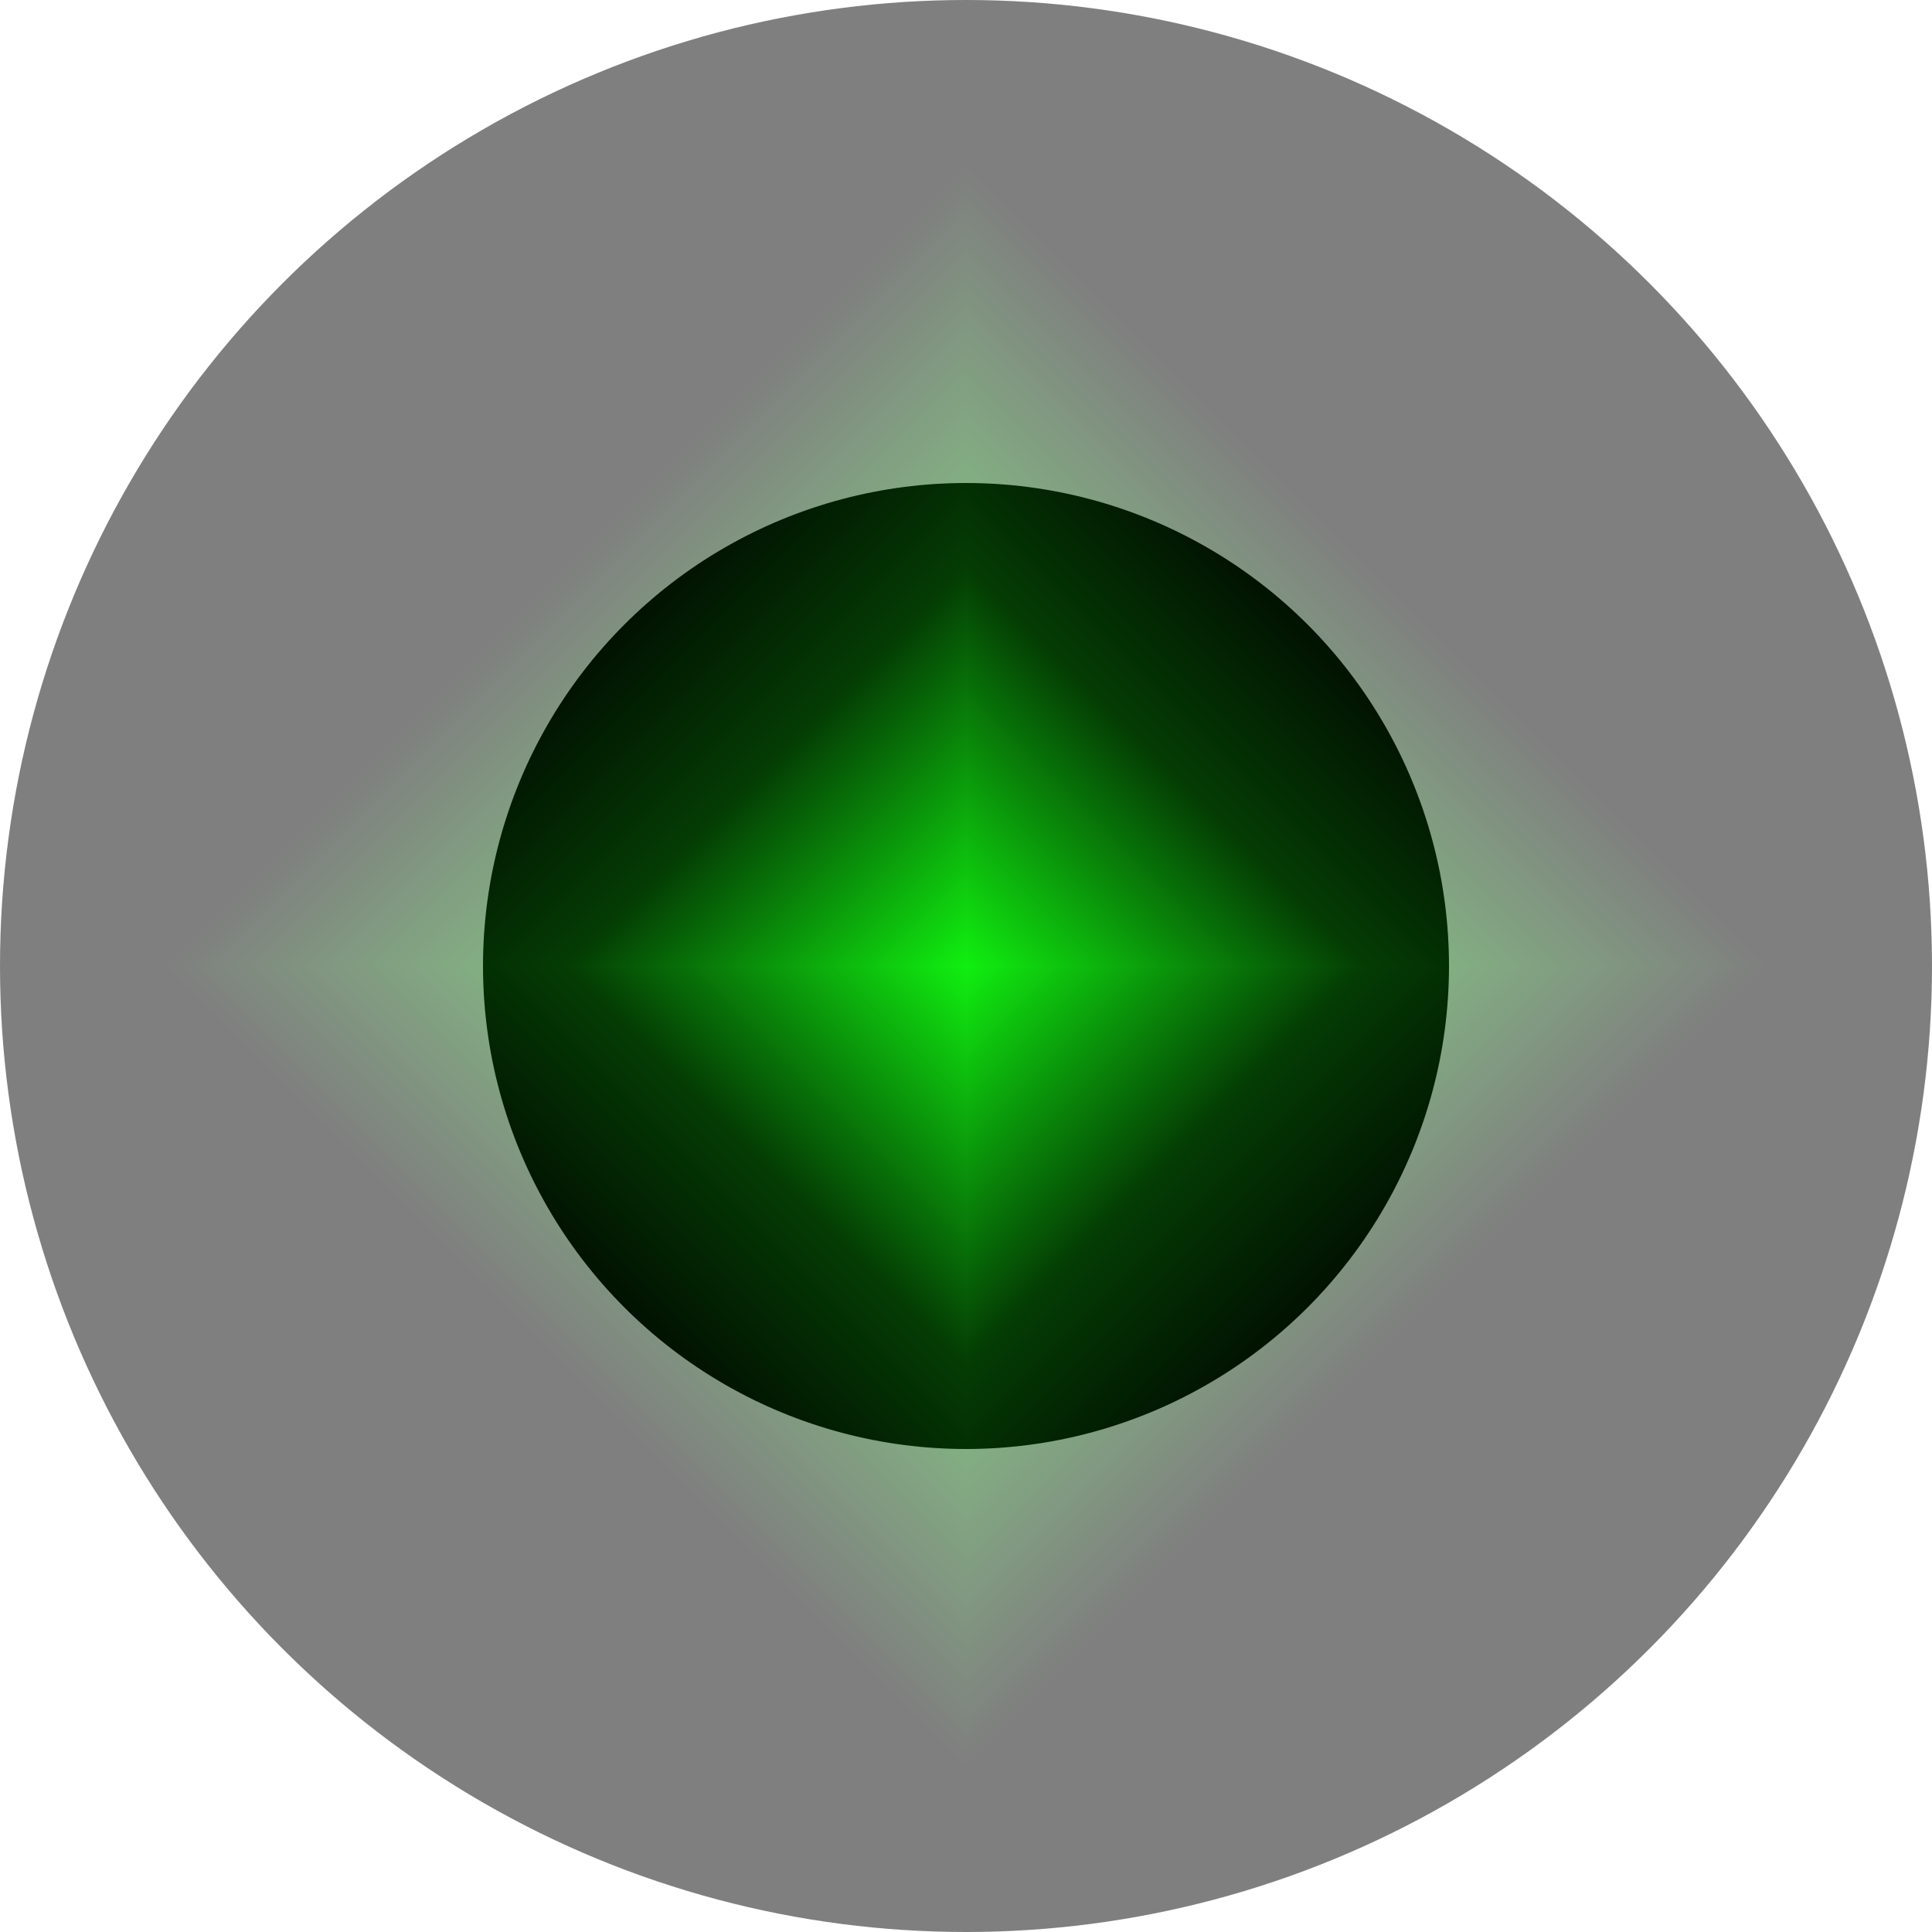
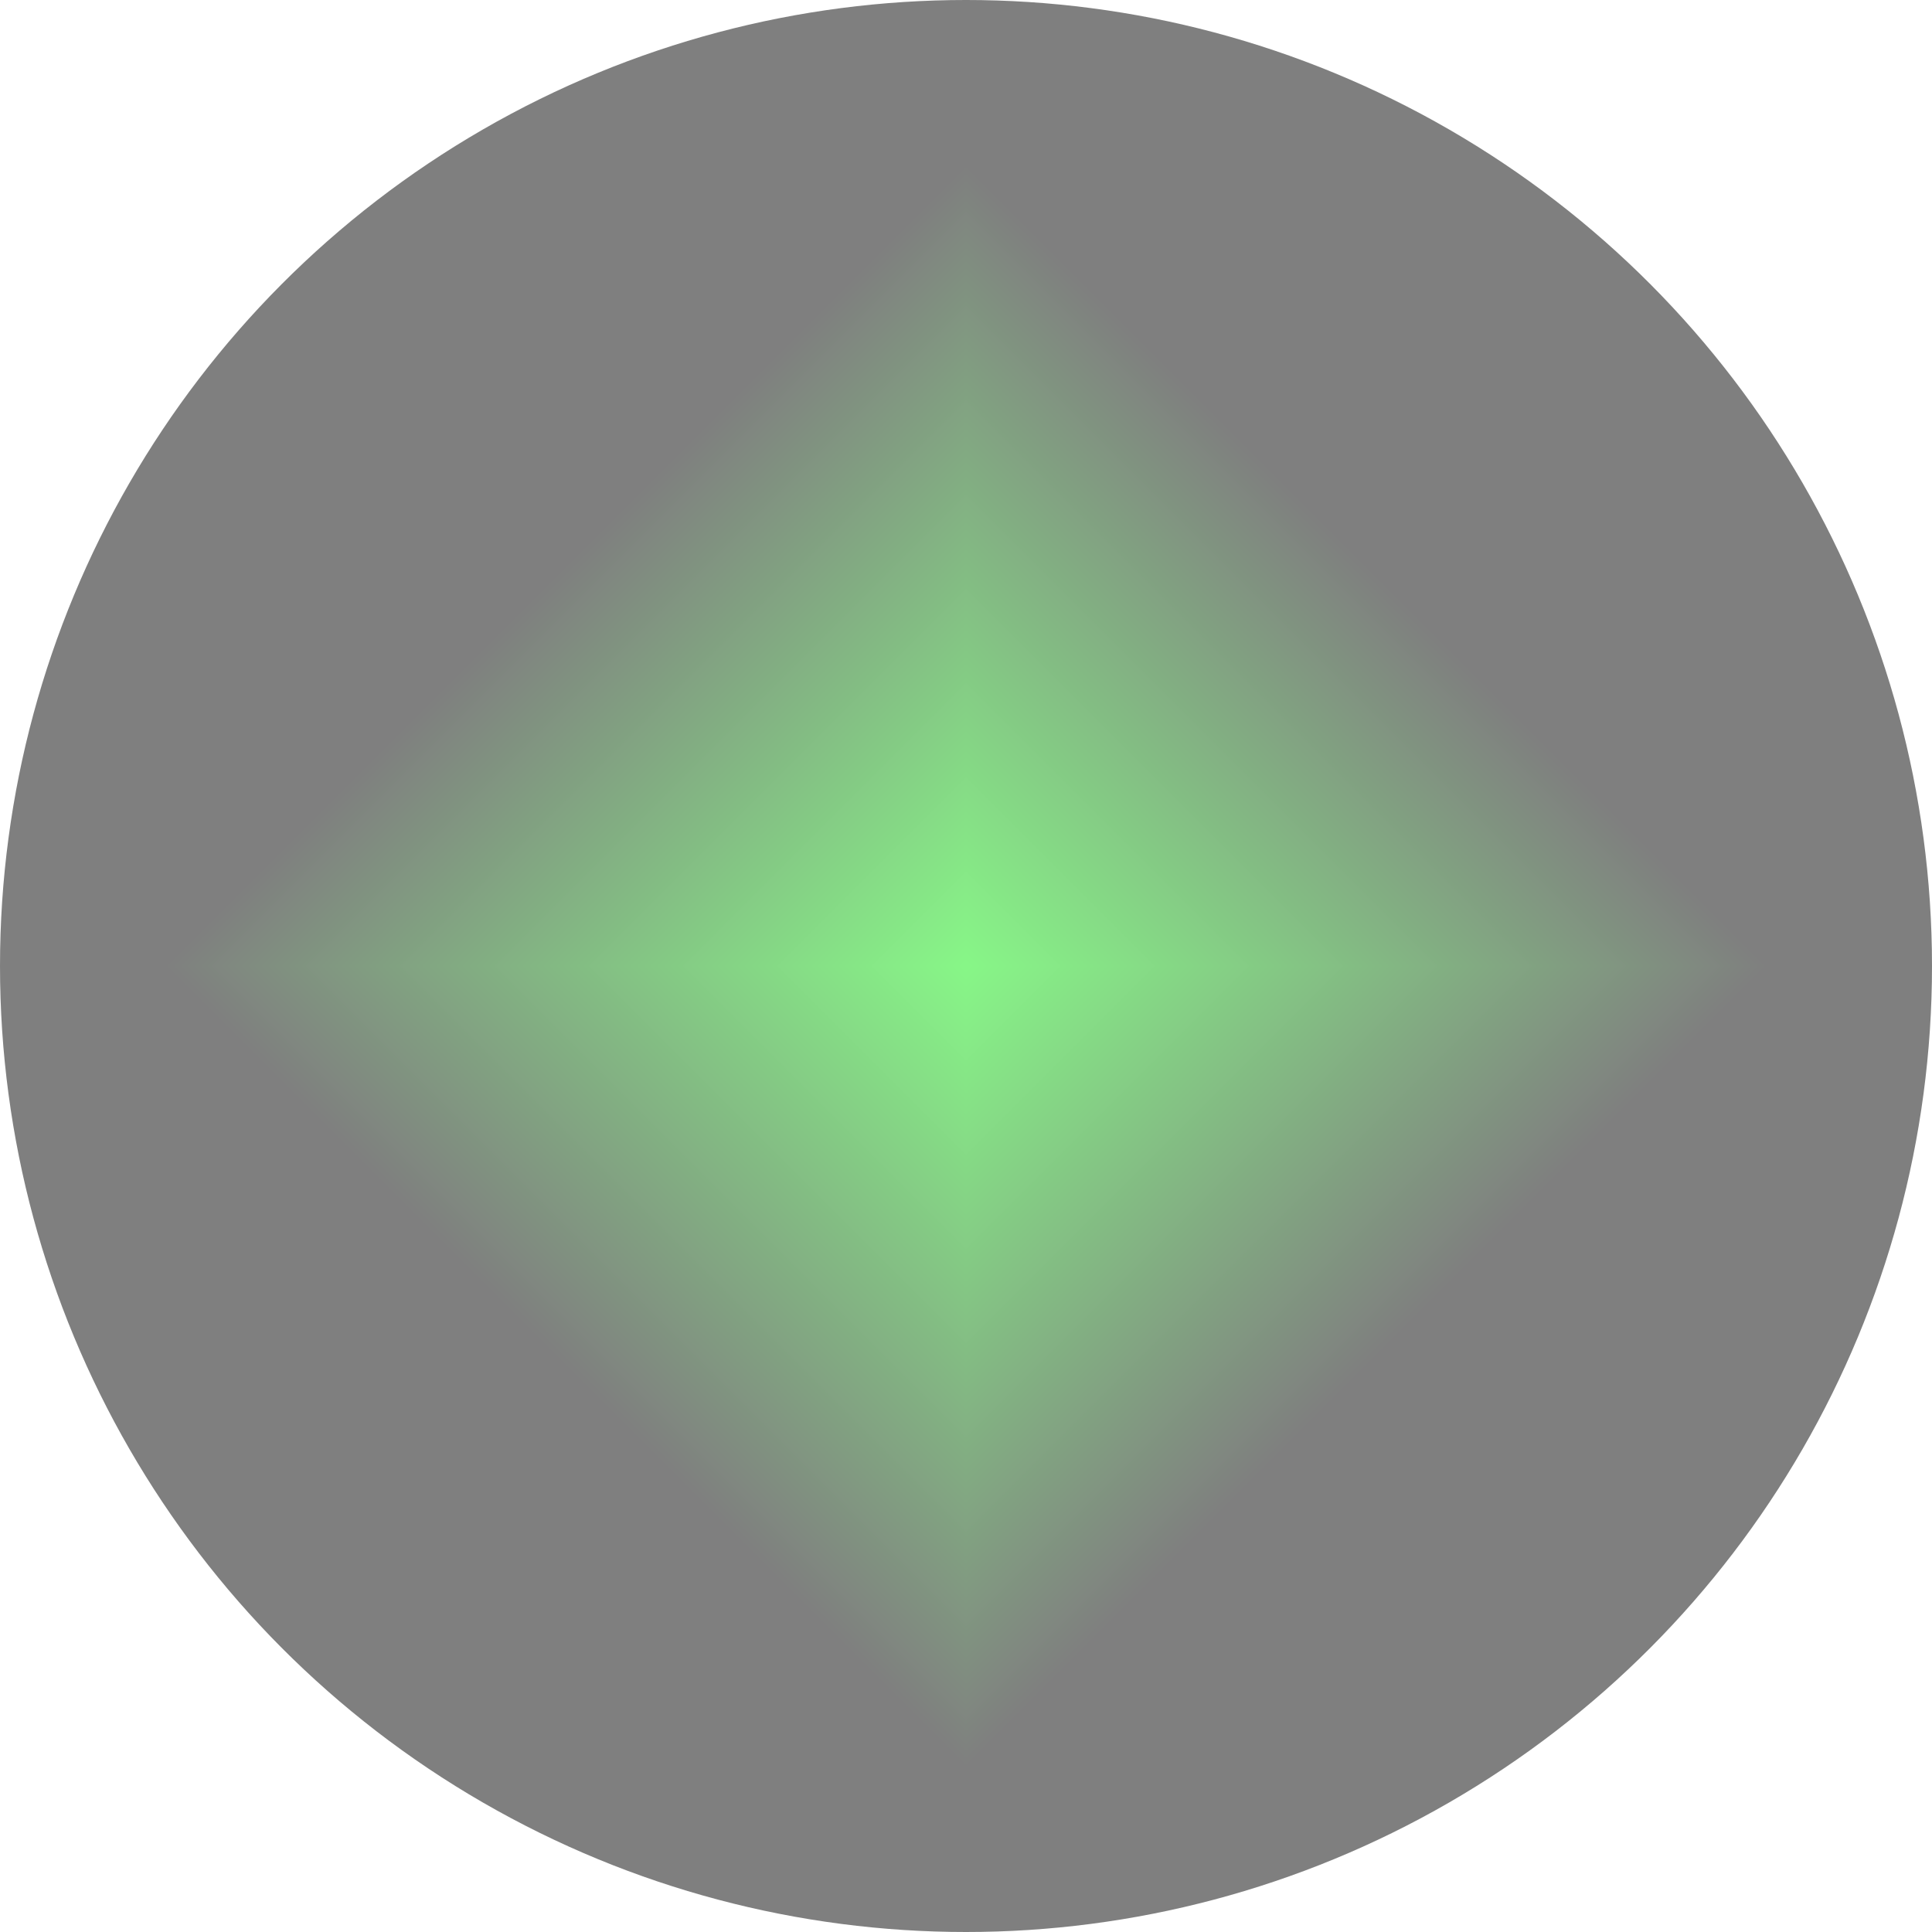
<svg xmlns="http://www.w3.org/2000/svg" width="112" height="112" viewBox="0 0 112 112" fill="none">
  <g style="mix-blend-mode:color-dodge">
    <g clip-path="url(#paint0_diamond_315_223_clip_path)" data-figma-skip-parse="true">
      <g transform="matrix(0 0.028 -0.028 0 56 56)">
        <rect x="0" y="0" width="1035.71" height="1035.71" fill="url(#paint0_diamond_315_223)" opacity="1" shape-rendering="crispEdges" />
-         <rect x="0" y="0" width="1035.71" height="1035.71" transform="scale(1 -1)" fill="url(#paint0_diamond_315_223)" opacity="1" shape-rendering="crispEdges" />
        <rect x="0" y="0" width="1035.71" height="1035.71" transform="scale(-1 1)" fill="url(#paint0_diamond_315_223)" opacity="1" shape-rendering="crispEdges" />
        <rect x="0" y="0" width="1035.71" height="1035.71" transform="scale(-1)" fill="url(#paint0_diamond_315_223)" opacity="1" shape-rendering="crispEdges" />
      </g>
    </g>
-     <circle cx="56" cy="56" r="28" data-figma-gradient-fill="{&quot;type&quot;:&quot;GRADIENT_DIAMOND&quot;,&quot;stops&quot;:[{&quot;color&quot;:{&quot;r&quot;:0.066666670143604279,&quot;g&quot;:0.93725490570068359,&quot;b&quot;:0.066666670143604279,&quot;a&quot;:1.0},&quot;position&quot;:0.0},{&quot;color&quot;:{&quot;r&quot;:0.0,&quot;g&quot;:0.0,&quot;b&quot;:0.0,&quot;a&quot;:1.0},&quot;position&quot;:0.82999998331069946}],&quot;stopsVar&quot;:[],&quot;transform&quot;:{&quot;m00&quot;:3.4290112931175884e-15,&quot;m01&quot;:-56.0,&quot;m02&quot;:84.0,&quot;m10&quot;:56.0,&quot;m11&quot;:3.4290112931175884e-15,&quot;m12&quot;:28.0},&quot;opacity&quot;:1.0,&quot;blendMode&quot;:&quot;NORMAL&quot;,&quot;visible&quot;:true}" />
  </g>
  <g style="mix-blend-mode:color-dodge">
    <g clip-path="url(#paint1_diamond_315_223_clip_path)" data-figma-skip-parse="true">
      <g transform="matrix(0 0.056 -0.056 0 56 56)">
        <rect x="0" y="0" width="1017.86" height="1017.86" fill="url(#paint1_diamond_315_223)" opacity="0.5" shape-rendering="crispEdges" />
        <rect x="0" y="0" width="1017.86" height="1017.86" transform="scale(1 -1)" fill="url(#paint1_diamond_315_223)" opacity="0.5" shape-rendering="crispEdges" />
        <rect x="0" y="0" width="1017.86" height="1017.86" transform="scale(-1 1)" fill="url(#paint1_diamond_315_223)" opacity="0.5" shape-rendering="crispEdges" />
        <rect x="0" y="0" width="1017.86" height="1017.86" transform="scale(-1)" fill="url(#paint1_diamond_315_223)" opacity="0.5" shape-rendering="crispEdges" />
      </g>
    </g>
    <circle cx="56" cy="56" r="56" data-figma-gradient-fill="{&quot;type&quot;:&quot;GRADIENT_DIAMOND&quot;,&quot;stops&quot;:[{&quot;color&quot;:{&quot;r&quot;:0.066666670143604279,&quot;g&quot;:0.93725490570068359,&quot;b&quot;:0.066666670143604279,&quot;a&quot;:1.0},&quot;position&quot;:0.0},{&quot;color&quot;:{&quot;r&quot;:0.0,&quot;g&quot;:0.0,&quot;b&quot;:0.0,&quot;a&quot;:1.0},&quot;position&quot;:0.82999998331069946}],&quot;stopsVar&quot;:[],&quot;transform&quot;:{&quot;m00&quot;:6.8580225862351768e-15,&quot;m01&quot;:-112.0,&quot;m02&quot;:112.0,&quot;m10&quot;:112.0,&quot;m11&quot;:6.8580225862351768e-15,&quot;m12&quot;:-6.8580225862351768e-15},&quot;opacity&quot;:0.50,&quot;blendMode&quot;:&quot;NORMAL&quot;,&quot;visible&quot;:true}" />
  </g>
  <defs>
    <clipPath id="paint0_diamond_315_223_clip_path">
-       <circle cx="56" cy="56" r="28" />
-     </clipPath>
+       </clipPath>
    <clipPath id="paint1_diamond_315_223_clip_path">
      <circle cx="56" cy="56" r="56" />
    </clipPath>
    <linearGradient id="paint0_diamond_315_223" x1="0" y1="0" x2="500" y2="500" gradientUnits="userSpaceOnUse">
      <stop stop-color="#11EF11" />
      <stop offset="0.83" />
    </linearGradient>
    <linearGradient id="paint1_diamond_315_223" x1="0" y1="0" x2="500" y2="500" gradientUnits="userSpaceOnUse">
      <stop stop-color="#11EF11" />
      <stop offset="0.83" />
    </linearGradient>
  </defs>
</svg>